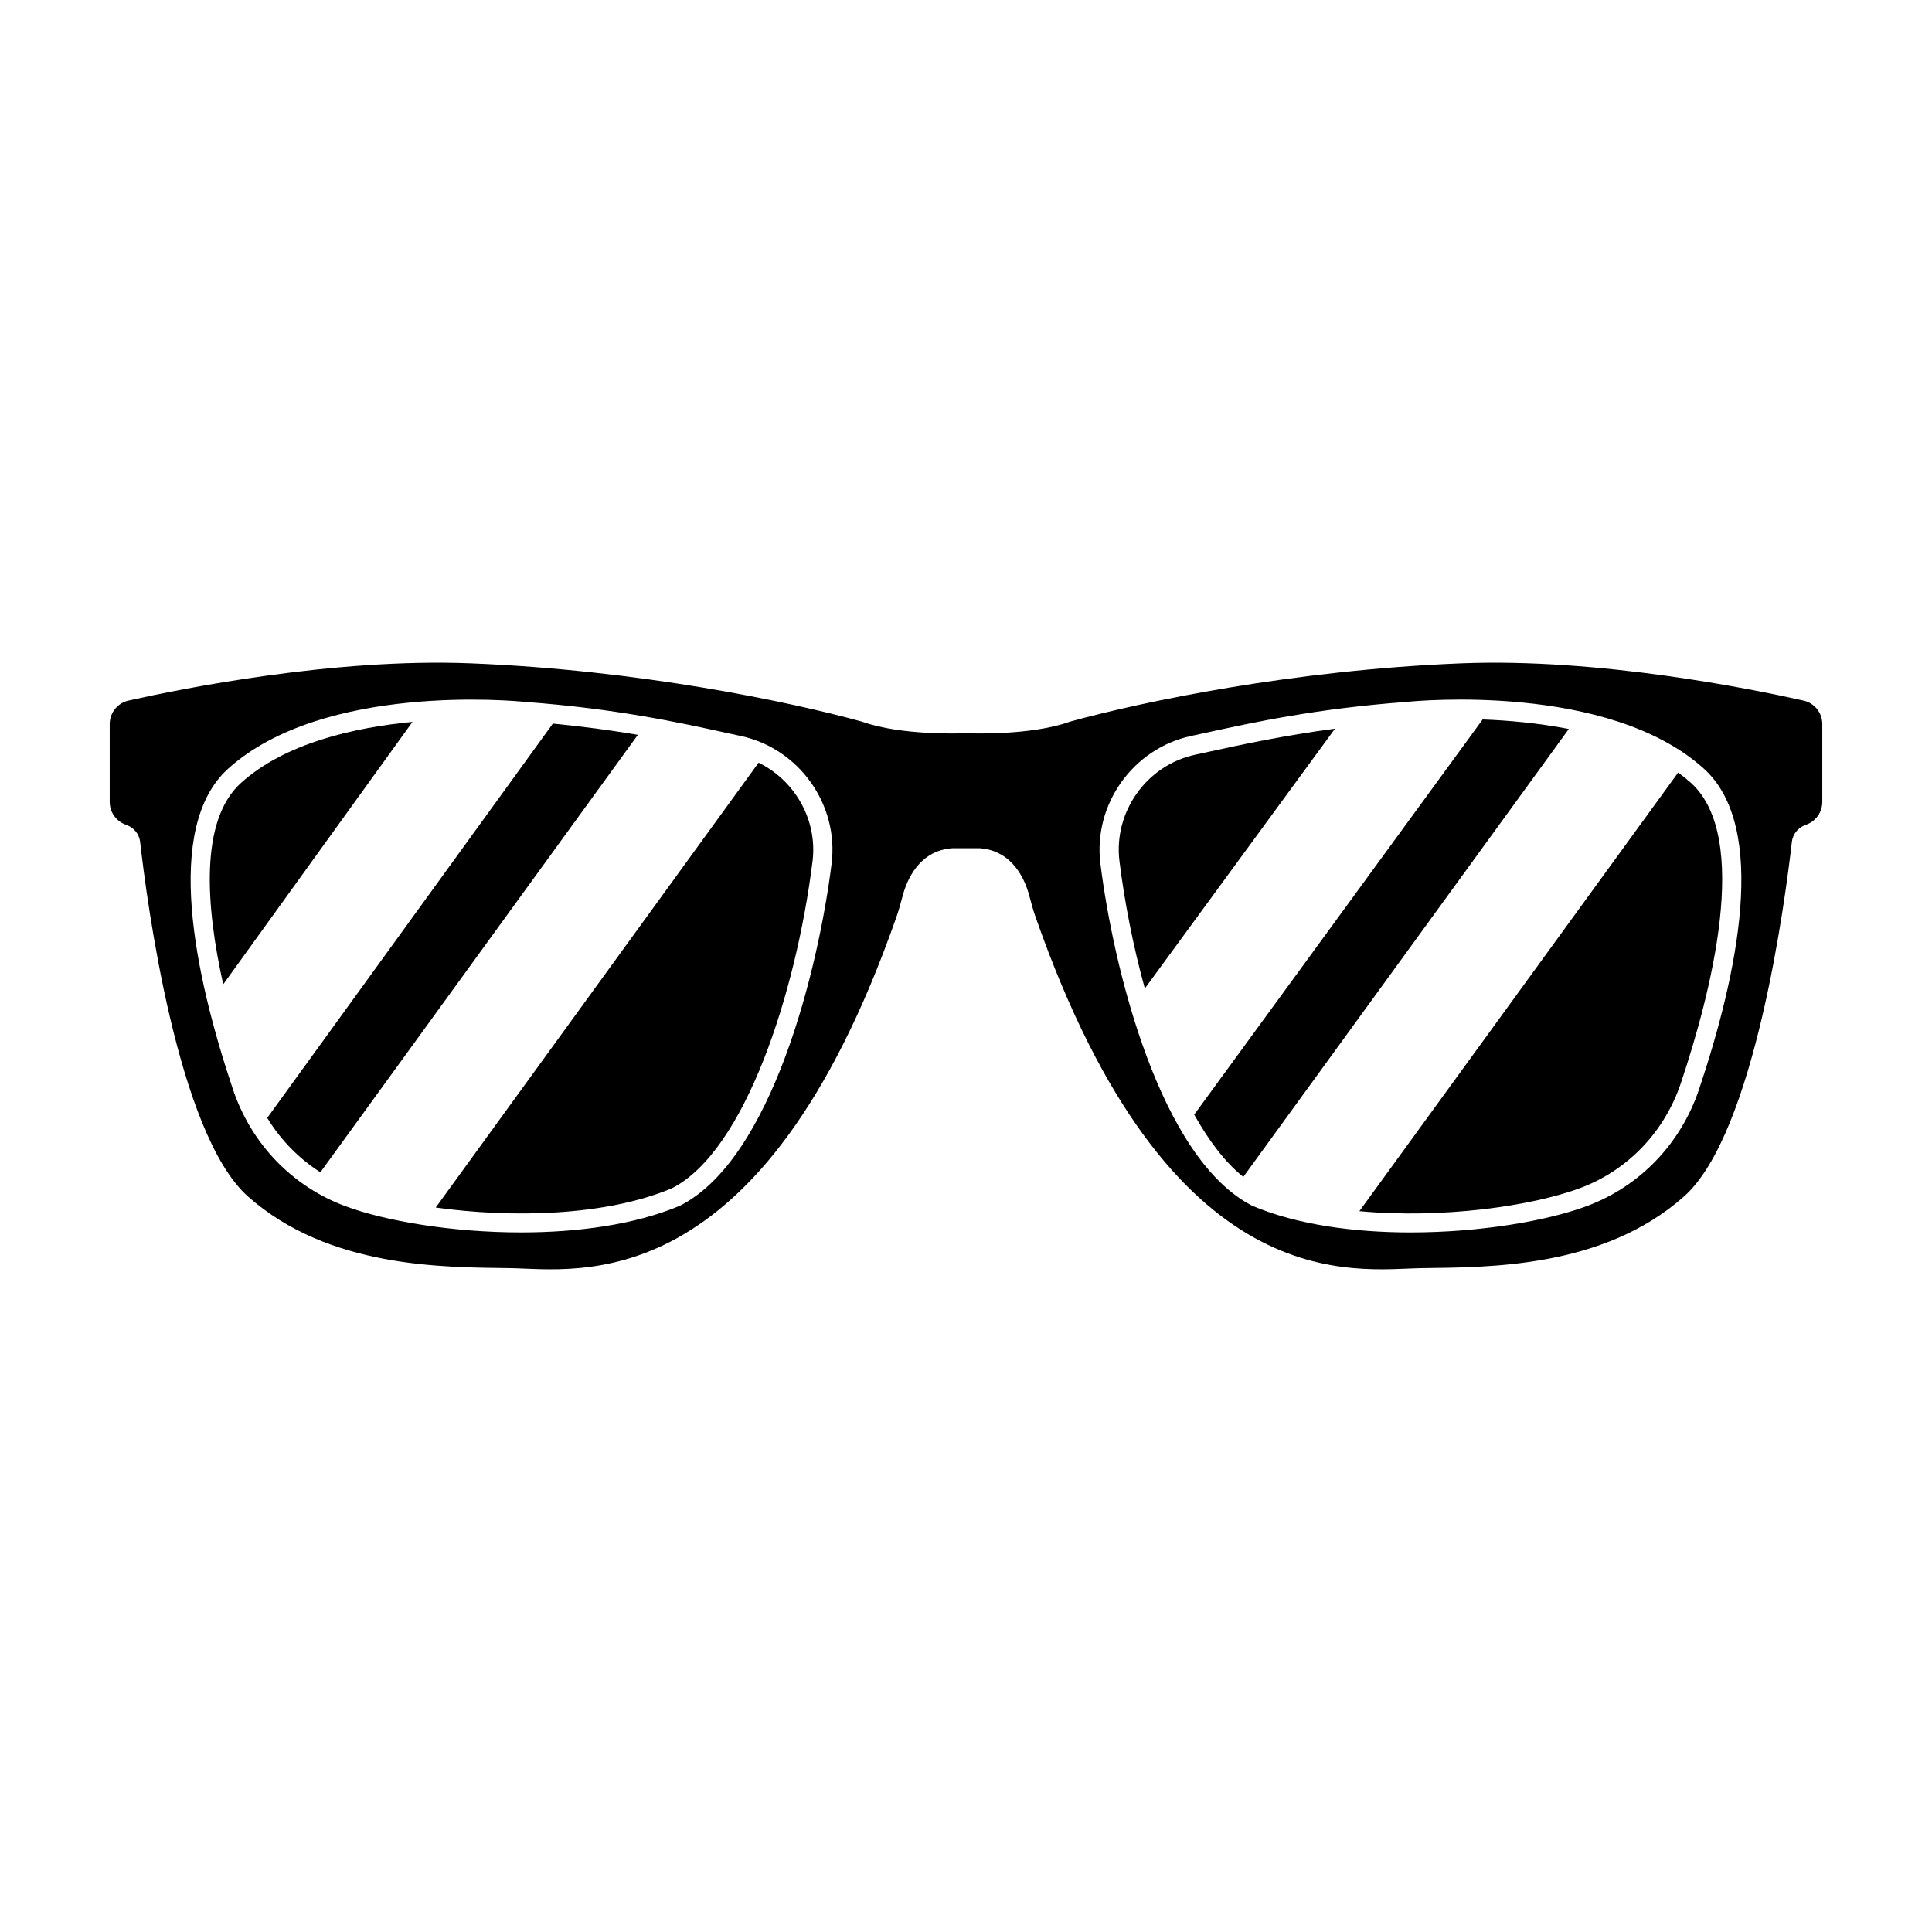
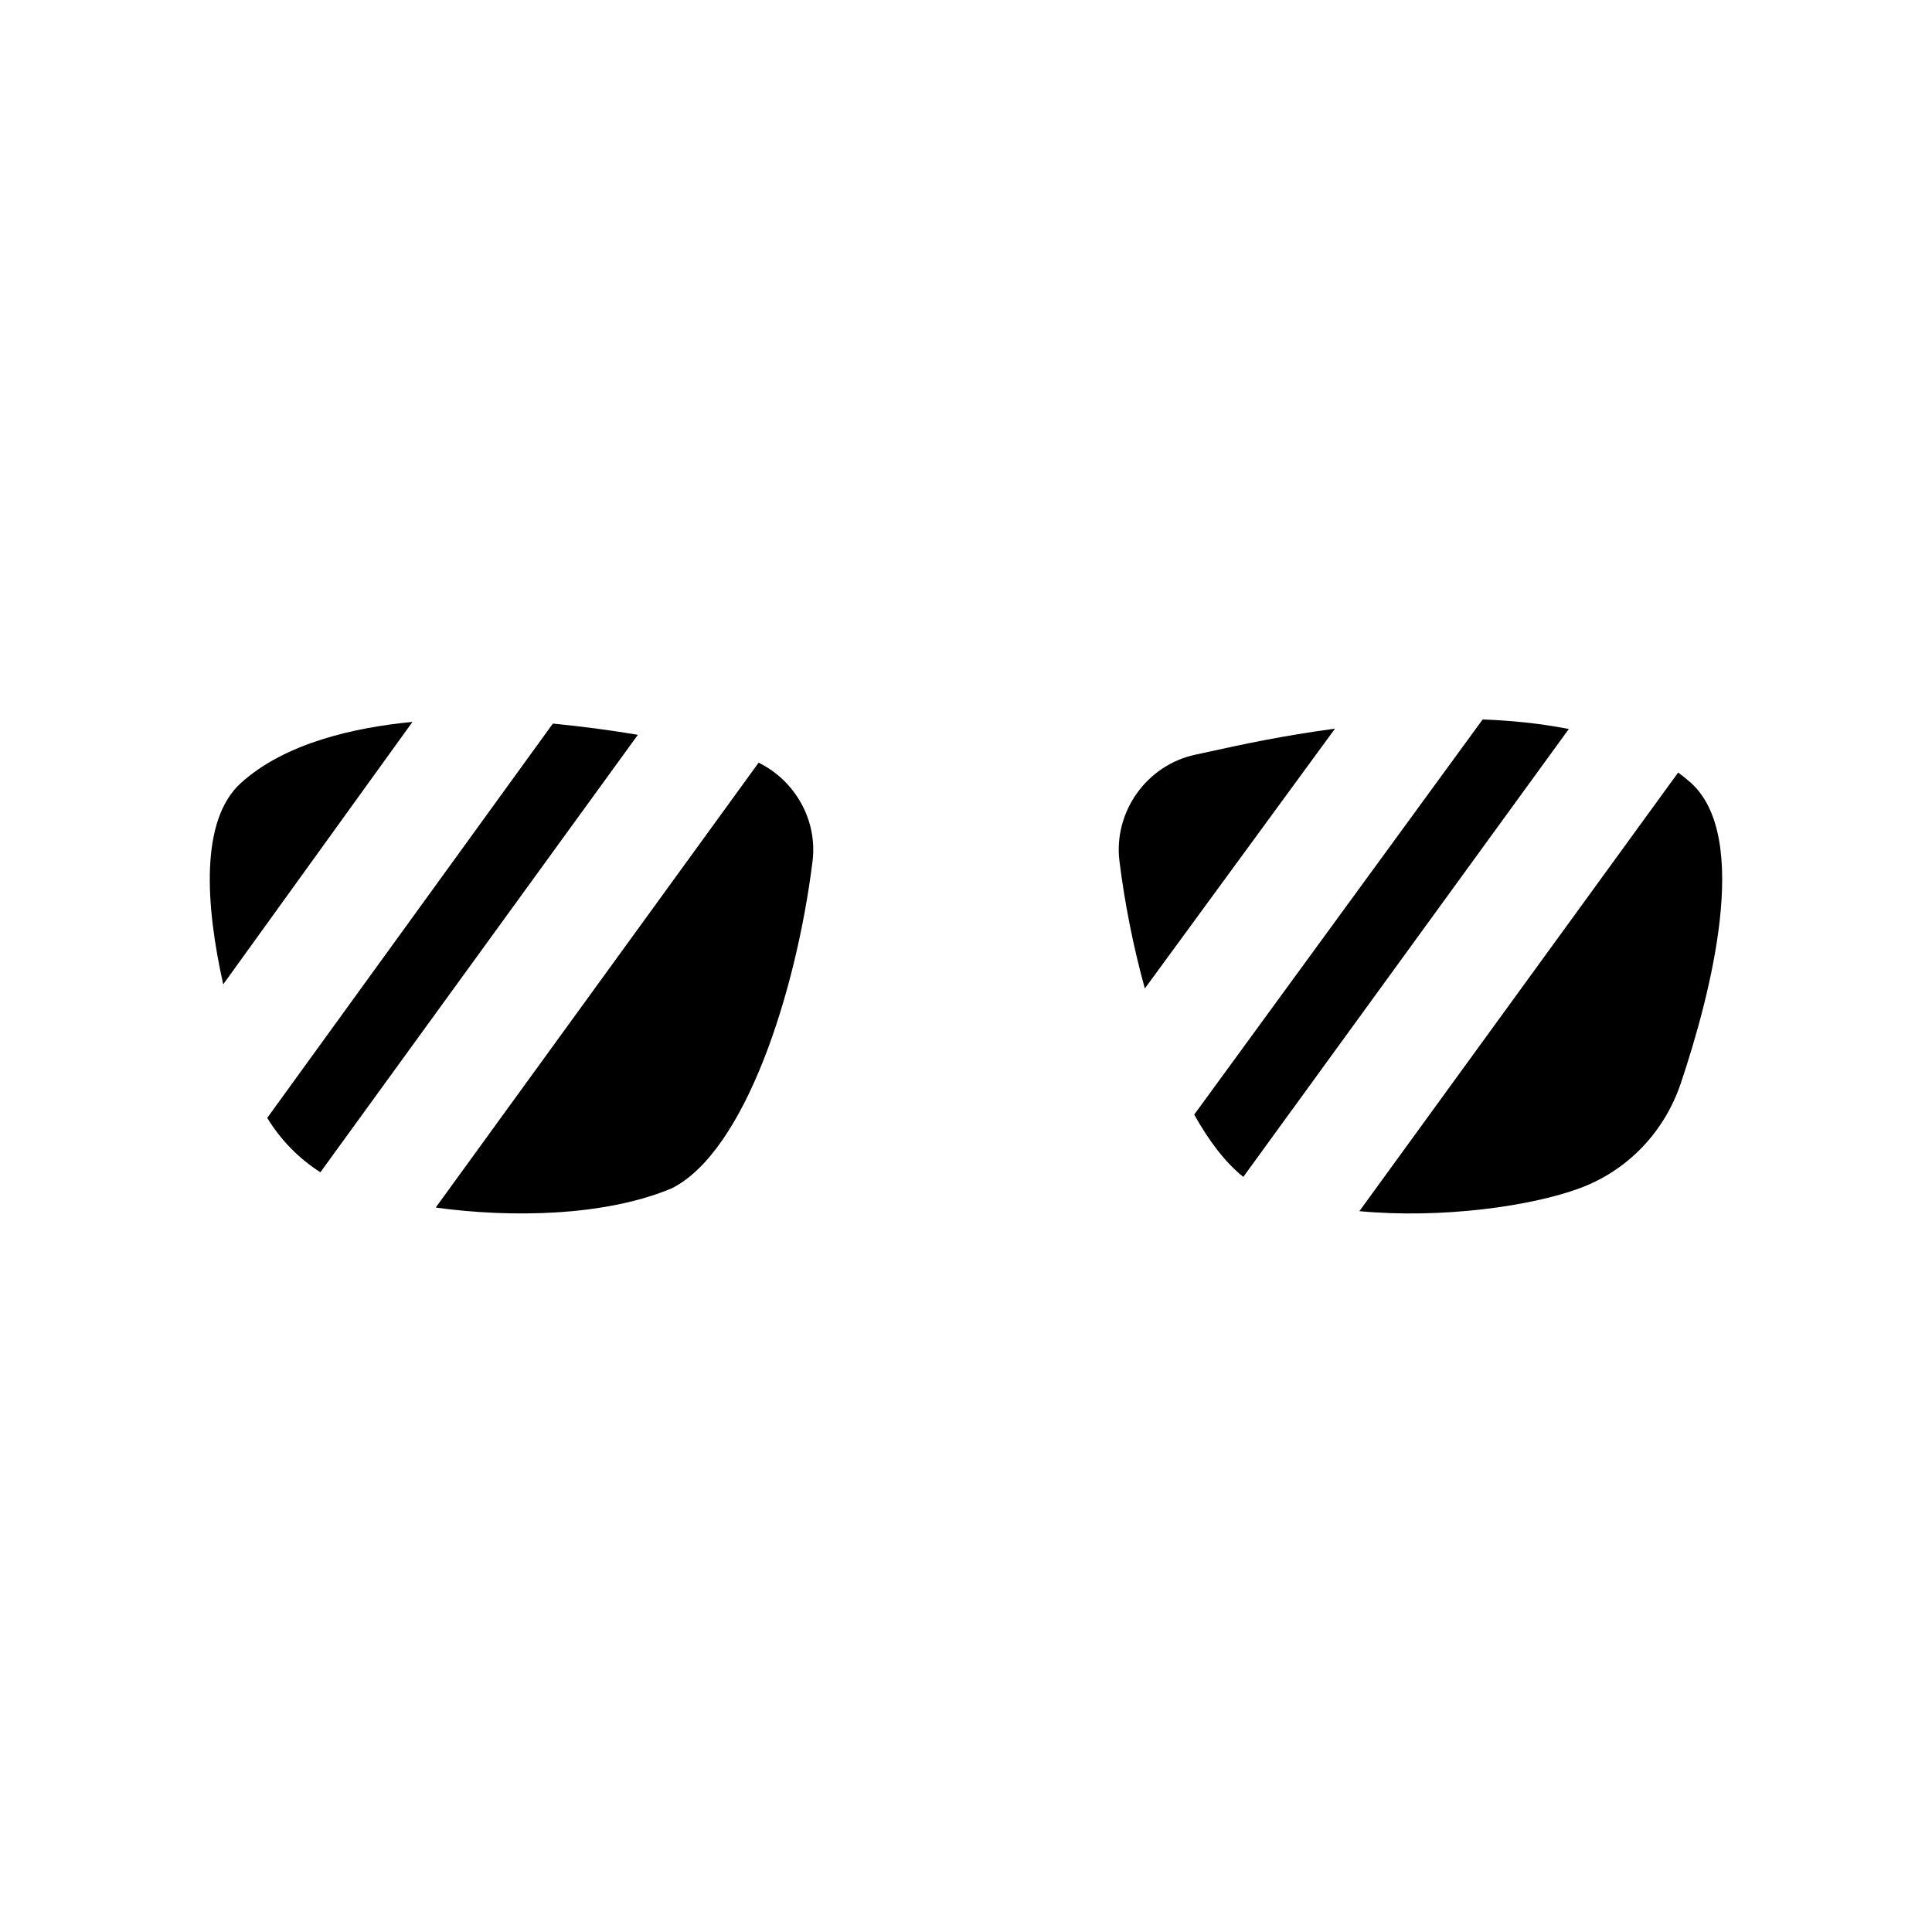
<svg xmlns="http://www.w3.org/2000/svg" fill="#000000" width="800px" height="800px" version="1.1" viewBox="144 144 512 512">
  <g>
    <path d="m290.52 335.75-75.699 104.5c3.551 5.856 8.367 10.762 14.082 14.414l84.141-115.93c-6.617-1.113-14.09-2.156-22.523-2.977z" />
    <path d="m345.04 346.12-85.566 117.89c19.852 2.754 44.902 2.363 62.637-5.133 19.332-9.859 32.883-51.828 37.219-86.613 1.367-10.988-4.688-21.434-14.289-26.148z" />
    <path d="m464.73 343.14-3.992 0.867c-12.883 2.769-21.695 15.176-20.066 28.246 1.363 10.934 3.637 22.57 6.719 33.707l50.398-68.859c-13.77 1.844-24.551 4.176-33.059 6.039z" />
    <path d="m207.9 351.45c-11.012 9.91-9.391 32.566-4.746 53.41l50.156-69.547c-15.527 1.488-33.719 5.613-45.41 16.137z" />
-     <path d="m621.94 329.66c-13.883-3.117-54.363-11.309-90.613-9.871-44.598 1.766-84.559 10.156-103.77 15.453-10.379 3.754-26.641 3.09-26.641 3.09h-1.84s-16.266 0.664-26.641-3.09c-19.207-5.297-59.168-13.688-103.77-15.453-36.25-1.438-76.734 6.758-90.613 9.871-2.926 0.656-4.981 3.246-4.981 6.242v20.613c0 2.617 1.594 4.973 4.023 5.945l0.656 0.262c1.863 0.746 3.164 2.422 3.387 4.414 1.68 14.867 9.758 77.258 28.582 93.945 21.414 18.988 51.633 18.742 69.324 18.988 17.684 0.246 66.652 9.484 102.54-93.129 0.652-1.867 1.172-3.812 1.688-5.727 1.047-3.891 4.234-11.758 13.008-12.418h7.434c8.773 0.664 11.965 8.527 13.008 12.418 0.512 1.91 1.031 3.856 1.688 5.727 35.887 102.61 84.852 93.371 102.54 93.129 17.688-0.246 47.91 0 69.324-18.988 18.82-16.688 26.898-79.078 28.582-93.945 0.227-1.992 1.523-3.668 3.387-4.414l0.656-0.262c2.43-0.973 4.023-3.328 4.023-5.945v-20.613c0.004-2.996-2.055-5.586-4.981-6.242zm-257.56 43.242c-3.465 27.82-15.82 78.207-40.121 90.594-12.086 5.109-27.32 7.106-42.18 7.106-18.289 0-36.016-3.023-46.617-6.977-14.059-5.242-24.906-16.543-29.754-31.008-10.105-30.152-18.52-69.363-1.207-84.945 25.285-22.758 76.051-17.922 78.699-17.656 24.012 1.785 40.859 5.473 53.164 8.168l3.969 0.863c15.441 3.316 26.004 18.188 24.047 33.855zm229.91 59.707c-4.848 14.465-15.691 25.77-29.75 31.008-10.625 3.965-28.406 6.988-46.707 6.988-14.801 0-29.941-1.977-41.926-7.043-24.465-12.461-36.816-62.848-40.285-90.668-1.957-15.668 8.609-30.539 24.047-33.855l3.973-0.863c12.301-2.695 29.148-6.383 53.16-8.168 2.644-0.273 53.414-5.098 78.699 17.656 17.312 15.582 8.898 54.793-1.211 84.945z" />
    <path d="m588.73 348.73-84.477 116.24c21.844 2.051 45.629-1.316 58.5-6.117 12.617-4.703 22.348-14.855 26.707-27.859 7.879-23.5 18.699-65.09 2.633-79.547-1.07-0.961-2.195-1.859-3.363-2.715z" />
    <path d="m536.92 334.66-76.441 104.72c3.891 6.977 8.242 12.695 13.008 16.512l86.266-118.7c-8.023-1.574-15.992-2.281-22.832-2.527z" />
  </g>
</svg>